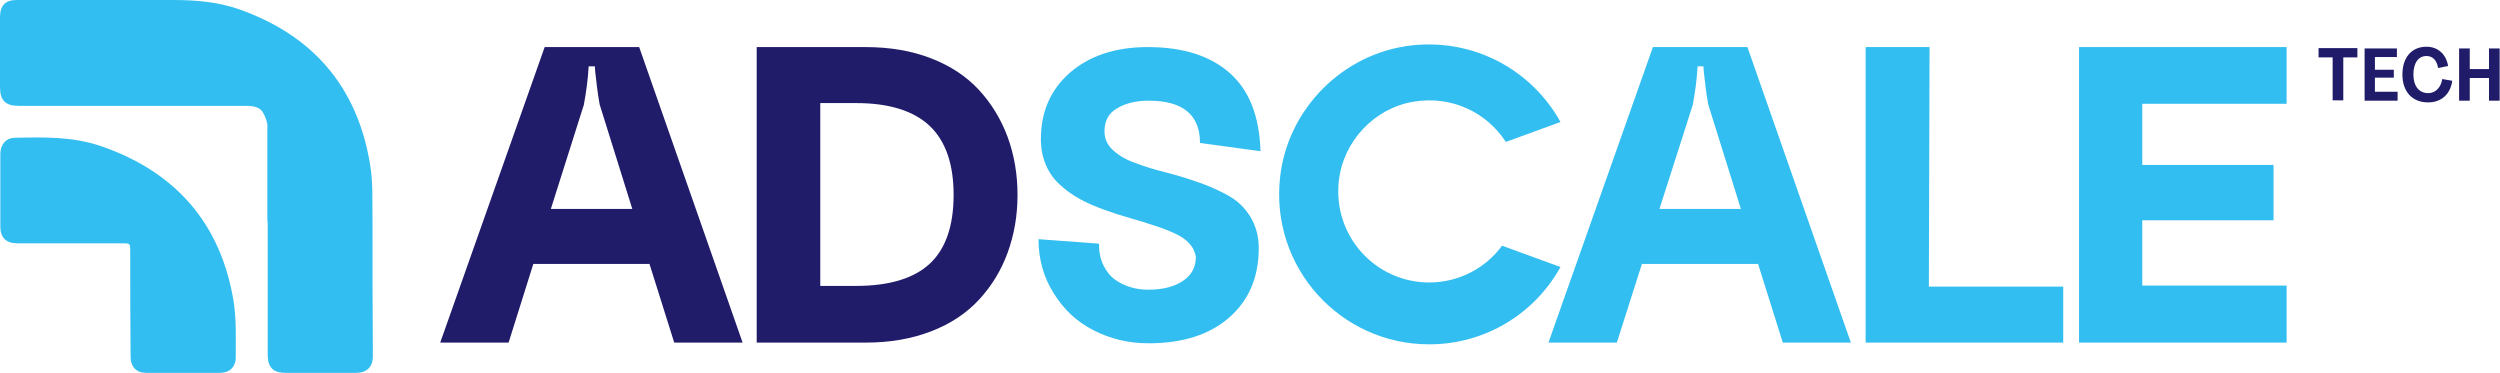
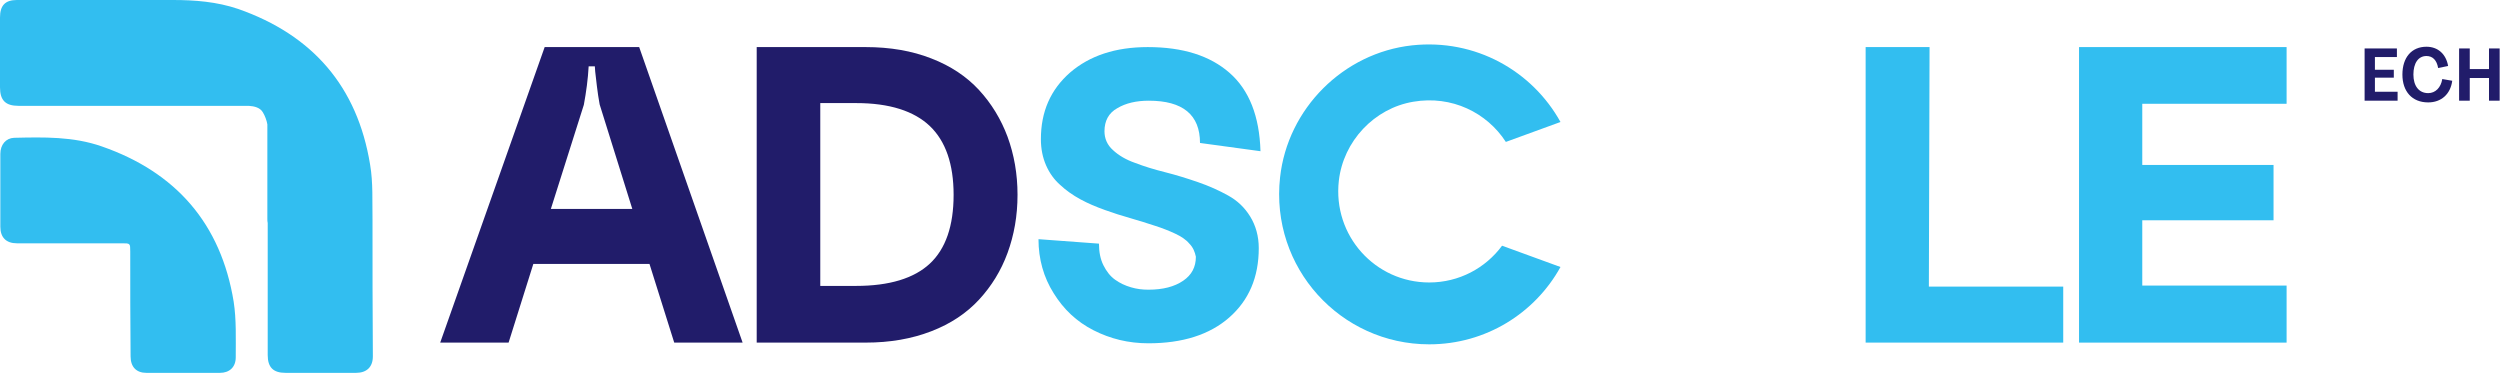
<svg xmlns="http://www.w3.org/2000/svg" version="1.1" id="Calque_1" x="0px" y="0px" viewBox="0 0 727.5 108.4" style="enable-background:new 0 0 727.5 108.4;" xml:space="preserve">
  <style type="text/css">
	.st0{fill:#32BEF0;}
	.st1{fill:#211C6A;}
</style>
  <g>
    <g>
      <g>
        <path class="st0" d="M108.4,64.3c0-0.1,0-0.2,0-0.3c-0.1-5.4,0.2-10.8-0.7-16.1C104,25.2,91,10.2,69.3,2.6     C63.1,0.5,56.7,0,50.3,0c0,0,0,0,0,0C35.2,0,20,0,4.9,0C1.5,0,0,1.6,0,5.1c0,6.8,0,13.5,0,20.3c0,3.8,1.6,5.4,5.4,5.4     c11.1,0,22.1,0,33.2,0c5.9,0,11.7,0,17.6,0c1.3,0,2.6,0,3.9,0c4.1,0,8.2,0,12.3,0c1.6,0.1,3.3,0.5,4.1,1.9c0.6,1,1.1,2.3,1.3,3.5     c0,9.2,0,18.3,0,27.5c0,0.4,0,0.8,0.1,1.2c0,12.8,0,25.6,0,38.4c0,3.6,1.6,5.2,5.2,5.2c6.8,0,13.7,0,20.5,0     c3.1,0,4.9-1.7,4.9-4.8C108.4,90.5,108.4,77.4,108.4,64.3z" />
        <path class="st0" d="M68,87.8c-3.7-22.7-16.8-37.7-38.4-45.2c-8.3-2.9-16.9-2.7-25.5-2.5c-2.4,0.1-4,2-4,4.7c0,7.1,0,14.1,0,21.2     c0,3.1,1.7,4.8,4.8,4.8c5.1,0,10.3,0,15.4,0c5.1,0,10.2,0,15.2,0c2.4,0,2.4,0,2.4,2.4c0,10.2,0,20.3,0.1,30.5     c0,3.1,1.7,4.8,4.6,4.8c7.1,0,14.3,0,21.4,0c2.8,0,4.6-1.7,4.6-4.5C68.6,98.5,68.8,93,68,87.8z" />
      </g>
      <g>
        <path class="st1" d="M196.2,99.7L189,76.8h-33.8L148,99.7h-19.9l30.4-86H186l30.1,86H196.2z M160.3,60.8h23.7l-9.5-30.4     c-0.3-1.7-0.6-3.5-0.8-5.3c-0.2-1.9-0.4-3.3-0.5-4.3l-0.1-1.5h-1.8c-0.2,3.7-0.7,7.4-1.4,11.2L160.3,60.8z" />
        <path class="st1" d="M220.2,99.7v-86h31.7c7.1,0,13.5,1.1,19.1,3.3c5.7,2.2,10.3,5.3,13.9,9.2s6.4,8.5,8.3,13.6     c1.9,5.2,2.9,10.8,2.9,16.9s-1,11.7-2.9,16.9c-1.9,5.2-4.7,9.7-8.3,13.6c-3.6,3.9-8.2,7-13.9,9.2c-5.7,2.2-12,3.3-19.1,3.3H220.2     z M249.1,83.2c9.7,0,16.9-2.2,21.5-6.5c4.6-4.3,6.9-11,6.9-20c0-8.9-2.3-15.6-6.9-20c-4.6-4.4-11.8-6.7-21.4-6.7h-10.5v53.2     H249.1z" />
        <path class="st0" d="M346.1,70.9c-1-1.2-2.4-2.1-4.1-2.9c-1.7-0.8-3.7-1.6-5.9-2.3s-4.6-1.5-7.1-2.2c-2.5-0.7-5-1.5-7.5-2.4     s-4.9-1.9-7.1-3.1c-2.2-1.2-4.2-2.6-5.9-4.2c-1.7-1.5-3.1-3.4-4.1-5.7s-1.5-4.8-1.5-7.6c0-8,2.8-14.4,8.5-19.4     c5.7-4.9,13.2-7.4,22.6-7.4c10.2,0,18.1,2.5,23.8,7.5s8.7,12.6,9,22.8l-17.6-2.4c0-8.2-5-12.3-14.9-12.3c-3.6,0-6.7,0.7-9.2,2.2     c-2.5,1.4-3.7,3.7-3.7,6.7c0,2.1,0.8,4,2.5,5.5c1.6,1.5,3.8,2.8,6.4,3.7c2.6,1,5.5,1.9,8.7,2.7c3.2,0.8,6.4,1.8,9.6,2.9     c3.2,1.1,6.1,2.4,8.8,3.9s4.8,3.5,6.4,6.1c1.6,2.6,2.5,5.7,2.5,9.2c0,8.5-2.9,15.2-8.6,20.2c-5.7,5-13.6,7.5-23.5,7.5     c-5.8,0-11.1-1.3-16-3.8s-8.7-6.1-11.6-10.8c-2.9-4.6-4.4-9.9-4.4-15.7l17.6,1.3c0,2.4,0.4,4.5,1.3,6.3s2,3.2,3.4,4.2     s2.9,1.7,4.6,2.2s3.3,0.7,5.1,0.7c4.3,0,7.6-0.9,10.1-2.6c2.5-1.7,3.7-4,3.7-7C347.7,73.3,347.2,72,346.1,70.9z" />
-         <path class="st0" d="M518.8,99.7l-7.2-22.9h-33.8l-7.3,22.9h-19.9l30.4-86h27.5l30.1,86H518.8z M482.9,60.8h23.7l-9.5-30.4     c-0.3-1.7-0.6-3.5-0.8-5.3c-0.2-1.9-0.4-3.3-0.5-4.3l-0.1-1.5H494c-0.2,3.7-0.7,7.4-1.4,11.2L482.9,60.8z" />
        <path class="st0" d="M561.3,83.4h39.1v16.3h-57.5v-86h18.6L561.3,83.4z" />
        <path class="st0" d="M665.4,30.2h-42V48h38.2v16.1h-38.2v19h42v16.6H605v-86h60.4V30.2z" />
        <g>
          <path class="st0" d="M415.9,82.2c-15.7,0-28.1-13.6-26.3-29.6c1.3-11.5,10.3-21.1,21.7-23c11.2-1.9,21.4,3.2,26.9,11.7l15.9-5.8      c-8.2-14.8-24.7-24.3-43.2-22.3c-20,2.2-36.2,18.4-38.4,38.4c-2.9,26.3,17.6,48.6,43.4,48.6c16.5,0,30.8-9.1,38.2-22.5l-17-6.2      C432.3,78,424.6,82.2,415.9,82.2z" />
        </g>
        <g>
-           <path class="st1" d="M678.8,16.7h-4.1v-2.7H686v2.7h-4.1v12.5h-3.1V16.7z" />
          <path class="st1" d="M688.1,14.1h9.4v2.5h-6.4v3.7h5.5v2.3h-5.5v4.1h6.6v2.6h-9.6V14.1z" />
          <path class="st1" d="M699.1,21.7c0-5,2.7-8.1,7-8.1c3.3,0,5.7,2.1,6.3,5.6l-2.9,0.6c-0.4-2.3-1.6-3.5-3.4-3.5      c-2.4,0-3.8,2.1-3.8,5.4c0,3.3,1.6,5.4,4.3,5.4c2.1,0,3.7-1.6,4.1-4.1l2.9,0.5c-0.5,3.9-3.2,6.3-7,6.3      C701.9,29.8,699.1,26.6,699.1,21.7z" />
          <path class="st1" d="M715.6,14.1h3.1v6h5.6v-6h3.1v15.2h-3.1v-6.6h-5.6v6.6h-3.1V14.1z" />
        </g>
      </g>
    </g>
  </g>
</svg>